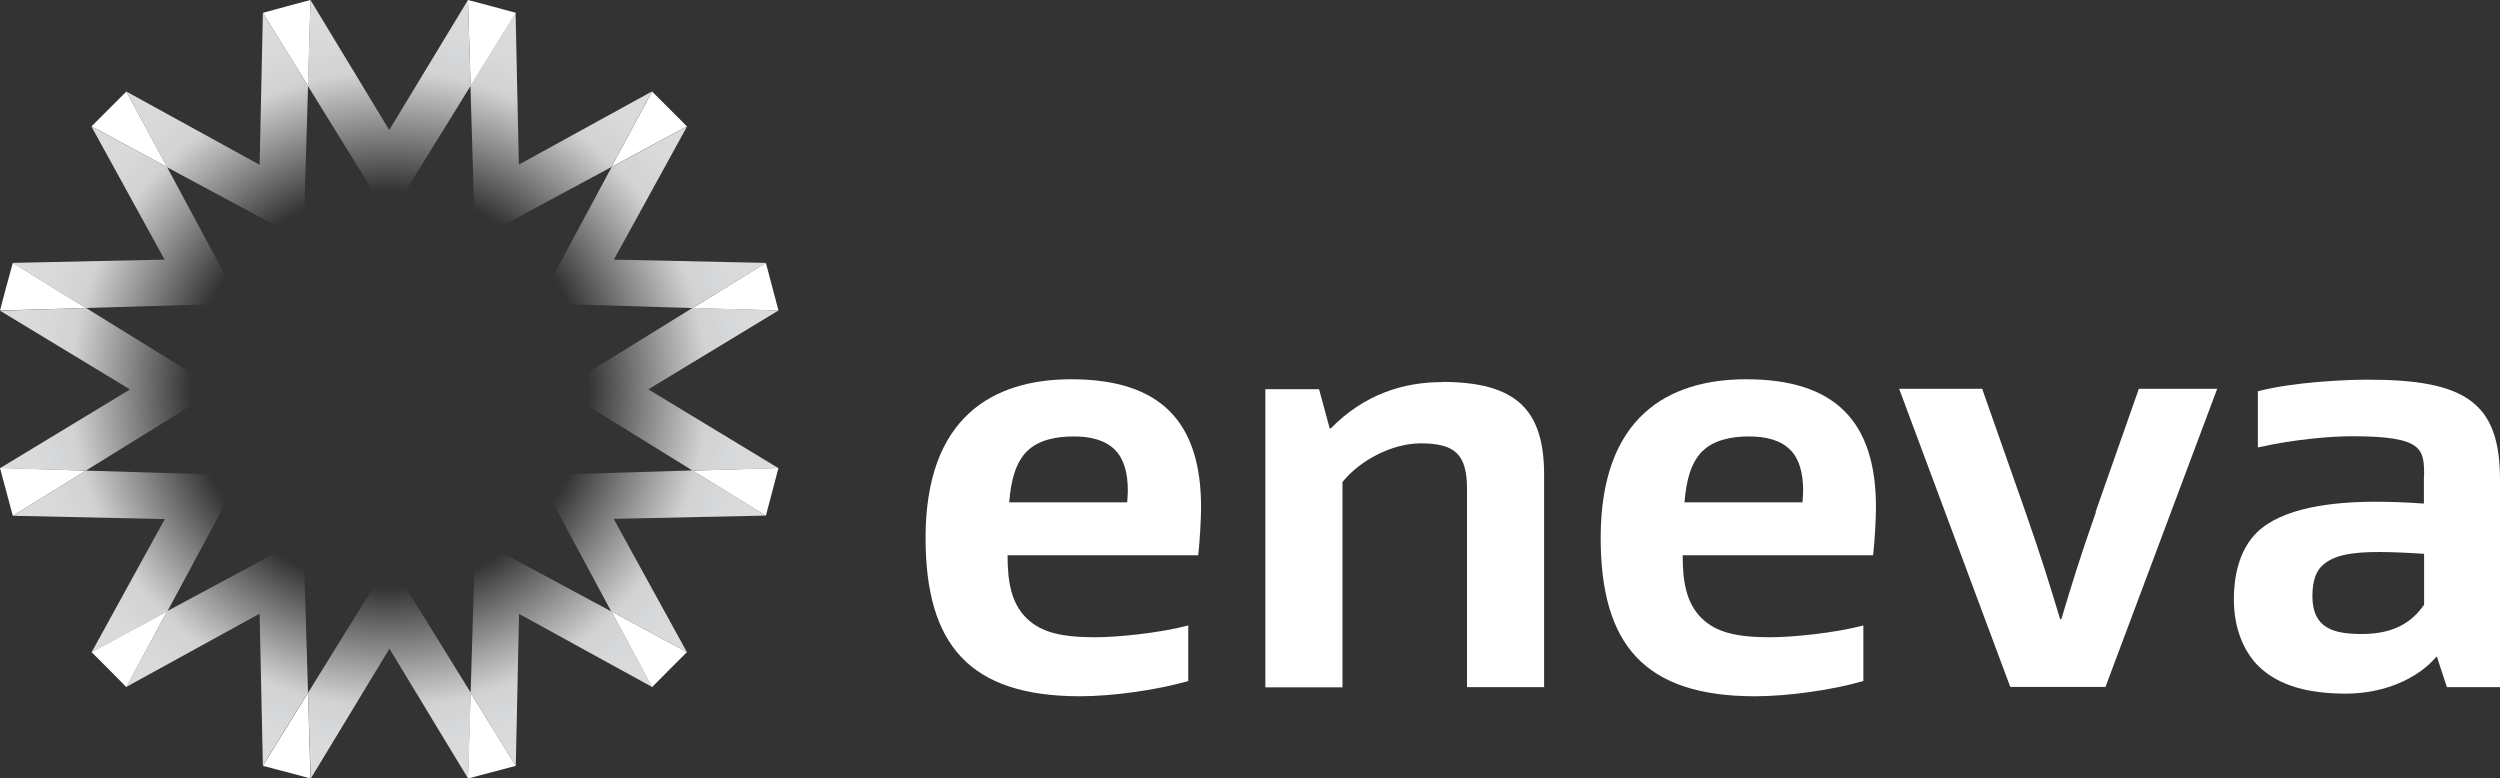
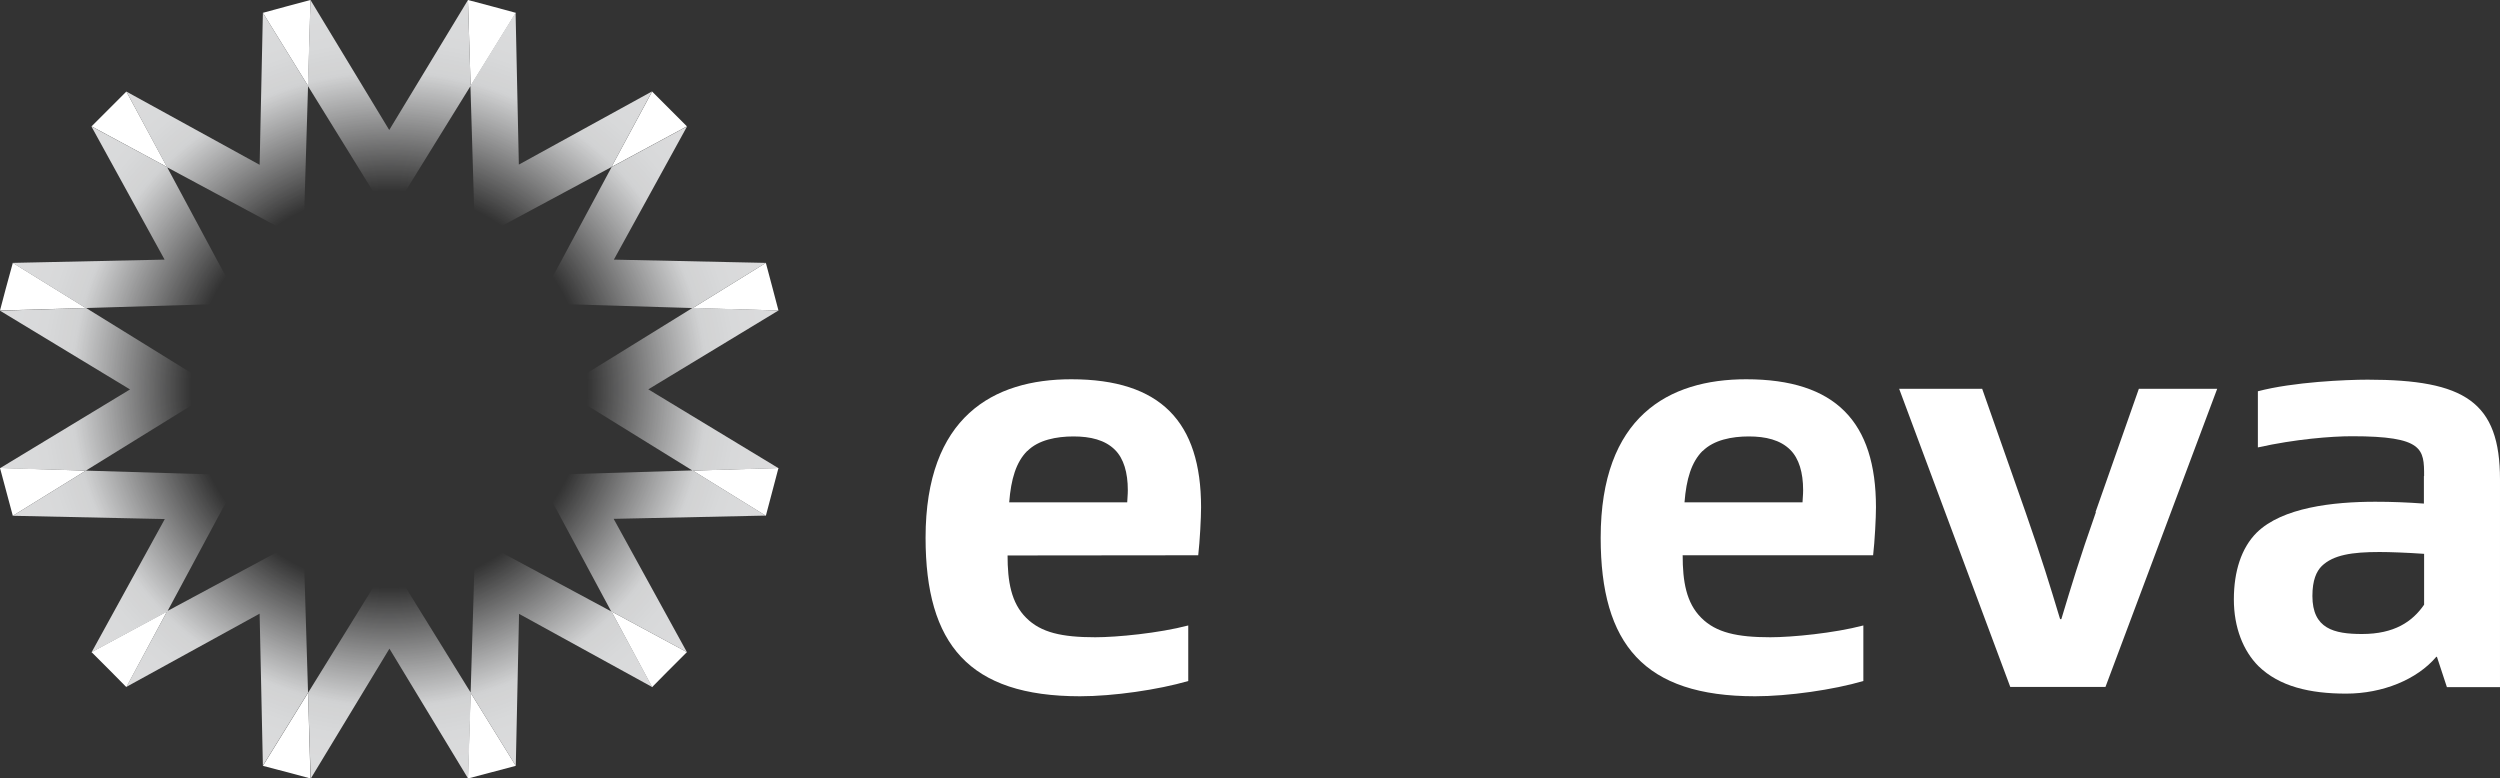
<svg xmlns="http://www.w3.org/2000/svg" id="Layer_2" data-name="Layer 2" viewBox="0 0 122.87 38.26">
  <rect x="0" y="0" width="122.87" height="38.26" fill="#333333" stroke="none" />
  <defs>
    <style> .cls-1 { opacity: .9; } .cls-2 { fill: #fff; } .cls-3 { fill: url(#radial-gradient); } </style>
    <radialGradient id="radial-gradient" cx="19.13" cy="19.13" fx="19.13" fy="19.13" r="19.49" gradientUnits="userSpaceOnUse">
      <stop offset=".5" stop-color="#eeeeef" stop-opacity="0" />
      <stop offset=".8" stop-color="#e2e3e4" />
      <stop offset=".88" stop-color="#eaebec" />
      <stop offset="1" stop-color="#eeeeef" />
    </radialGradient>
  </defs>
  <g id="Layer_1-2" data-name="Layer 1">
    <g>
      <g>
        <polygon class="cls-2" points="15.26 0 14.06 .32 12.92 .63 15.14 4.22 15.26 0" />
        <polygon class="cls-2" points="23 38.26 24.1 37.97 25.35 37.64 23.13 34.05 23 38.26" />
        <polygon class="cls-2" points="0 23 .34 24.27 .63 25.35 4.22 23.13 0 23" />
        <polygon class="cls-2" points="38.26 15.26 37.97 14.16 37.64 12.92 34.05 15.14 38.26 15.26" />
        <polygon class="cls-2" points=".63 12.92 .28 14.2 0 15.26 4.22 15.14 .63 12.92" />
        <polygon class="cls-2" points="6.21 4.5 5.3 5.41 4.5 6.21 8.21 8.21 6.21 4.5" />
        <polygon class="cls-2" points="34.05 23.13 37.64 25.35 38.01 23.95 38.26 23 34.05 23.13" />
        <polygon class="cls-2" points="32.05 33.77 32.81 33 33.76 32.05 30.05 30.05 32.05 33.77" />
        <polygon class="cls-2" points="12.92 37.64 14.26 37.99 15.26 38.26 15.14 34.05 12.92 37.64" />
        <polygon class="cls-2" points="4.5 32.05 5.41 32.96 6.21 33.77 8.21 30.05 4.5 32.05" />
        <polygon class="cls-2" points="25.35 .63 24.17 .31 23 0 23.13 4.22 25.35 .63" />
        <polygon class="cls-2" points="33.76 6.21 32.98 5.43 32.05 4.5 30.05 8.21 33.76 6.21" />
        <g class="cls-1">
          <path class="cls-3" d="M4.22,15.14l-4.22.13,6.39,3.87-6.39,3.87,4.22.12,6.47-4-6.47-4ZM15.14,4.22l-2.22-3.59-.16,7.47-6.55-3.6,2,3.72,6.7,3.6.23-7.6ZM4.22,23.13l-3.59,2.22,7.47.16-3.6,6.55,3.72-2,3.6-6.7-7.6-.23ZM8.21,8.21l-3.72-2,3.6,6.55-7.47.16,3.59,2.22,7.6-.23-3.6-6.7ZM15.14,34.05l.13,4.22,3.87-6.39,3.87,6.39.13-4.22-4-6.47-4,6.47ZM23.13,34.05l2.22,3.59.16-7.47,6.55,3.6-2-3.71-6.7-3.6-.23,7.6ZM30.05,30.05l3.71,2-3.6-6.55,7.47-.16-3.59-2.22-7.6.23,3.6,6.7ZM8.21,30.05l-2,3.71,6.55-3.6.16,7.47,2.22-3.59-.23-7.6-6.7,3.6ZM23.13,4.22l-.13-4.22-3.87,6.39L15.26,0l-.13,4.22,4,6.47,4-6.47ZM31.87,19.13l6.39-3.87-4.22-.13-6.47,4,6.47,4,4.22-.12-6.39-3.87ZM34.05,15.14l3.59-2.22-7.47-.16,3.6-6.55-3.71,2-3.6,6.7,7.6.23ZM30.05,8.21l2-3.72-6.55,3.6-.16-7.47-2.22,3.59.23,7.6,6.7-3.6Z" />
        </g>
      </g>
      <g>
-         <path class="cls-2" d="M49.52,27.3c0,1.26.17,2.33.92,3.07.72.72,1.75.95,3.39.95,1.06,0,3.13-.2,4.57-.58v2.73c-1.47.43-3.68.75-5.32.75-5.46,0-7.59-2.56-7.59-7.79,0-5.95,3.33-7.79,7.16-7.79,4.4,0,6.38,2.1,6.38,6.29,0,.52-.06,1.67-.14,2.36h-9.37ZM50.49,22.16c-.55.55-.8,1.38-.89,2.53h5.8c.03-.37.03-.58.03-.6,0-.86-.2-1.55-.63-1.98-.49-.49-1.21-.66-2.04-.66s-1.73.17-2.27.72Z" />
-         <path class="cls-2" d="M70.86,18.77c3.65,0,5.03,1.35,5.03,4.57v10.43h-3.79v-9.74c0-1.69-.58-2.24-2.27-2.24-1.41,0-2.99.83-3.85,1.9v10.09h-3.79v-14.65h2.64l.52,1.92h.06c1.64-1.67,3.56-2.27,5.46-2.27Z" />
+         <path class="cls-2" d="M49.52,27.3c0,1.26.17,2.33.92,3.07.72.72,1.75.95,3.39.95,1.06,0,3.13-.2,4.57-.58v2.73c-1.47.43-3.68.75-5.32.75-5.46,0-7.59-2.56-7.59-7.79,0-5.95,3.33-7.79,7.16-7.79,4.4,0,6.38,2.1,6.38,6.29,0,.52-.06,1.67-.14,2.36ZM50.49,22.16c-.55.55-.8,1.38-.89,2.53h5.8c.03-.37.03-.58.03-.6,0-.86-.2-1.55-.63-1.98-.49-.49-1.21-.66-2.04-.66s-1.73.17-2.27.72Z" />
        <path class="cls-2" d="M82.7,27.3c0,1.26.17,2.33.92,3.07.72.72,1.75.95,3.39.95,1.06,0,3.13-.2,4.57-.58v2.73c-1.46.43-3.68.75-5.32.75-5.46,0-7.59-2.56-7.59-7.79,0-5.95,3.33-7.79,7.15-7.79,4.4,0,6.38,2.1,6.38,6.29,0,.52-.06,1.67-.14,2.36h-9.37ZM83.68,22.16c-.55.55-.8,1.38-.89,2.53h5.8c.03-.37.03-.58.03-.6,0-.86-.2-1.55-.63-1.98-.49-.49-1.21-.66-2.04-.66s-1.72.17-2.27.72Z" />
        <path class="cls-2" d="M102.99,25.17l2.13-6.06h3.85l-5.49,14.65h-4.68l-5.46-14.65h4.08l2.13,6.06c.83,2.38,1.18,3.54,1.7,5.26h.06c.52-1.72.86-2.87,1.7-5.26Z" />
        <path class="cls-2" d="M119.14,23.39c0-1.32-.03-1.95-3.54-1.95-1.01,0-2.79.14-4.63.55v-2.76c1.75-.46,4.34-.57,5.4-.57,4.77,0,6.5,1.09,6.5,4.91v10.2h-2.61l-.49-1.49h-.03c-.95,1.12-2.64,1.81-4.43,1.81s-3.28-.35-4.31-1.35c-.75-.75-1.21-1.9-1.21-3.28s.37-2.53,1.12-3.28c1.26-1.24,3.76-1.52,5.83-1.52.83,0,1.55.03,2.39.09v-1.35ZM114.11,27.82c-.26.26-.46.69-.46,1.47,0,1.61,1.06,1.87,2.44,1.87,1.58,0,2.47-.6,3.05-1.44v-2.5c-.86-.06-1.7-.09-2.19-.09-1.35,0-2.27.14-2.84.69Z" />
      </g>
    </g>
  </g>
</svg>